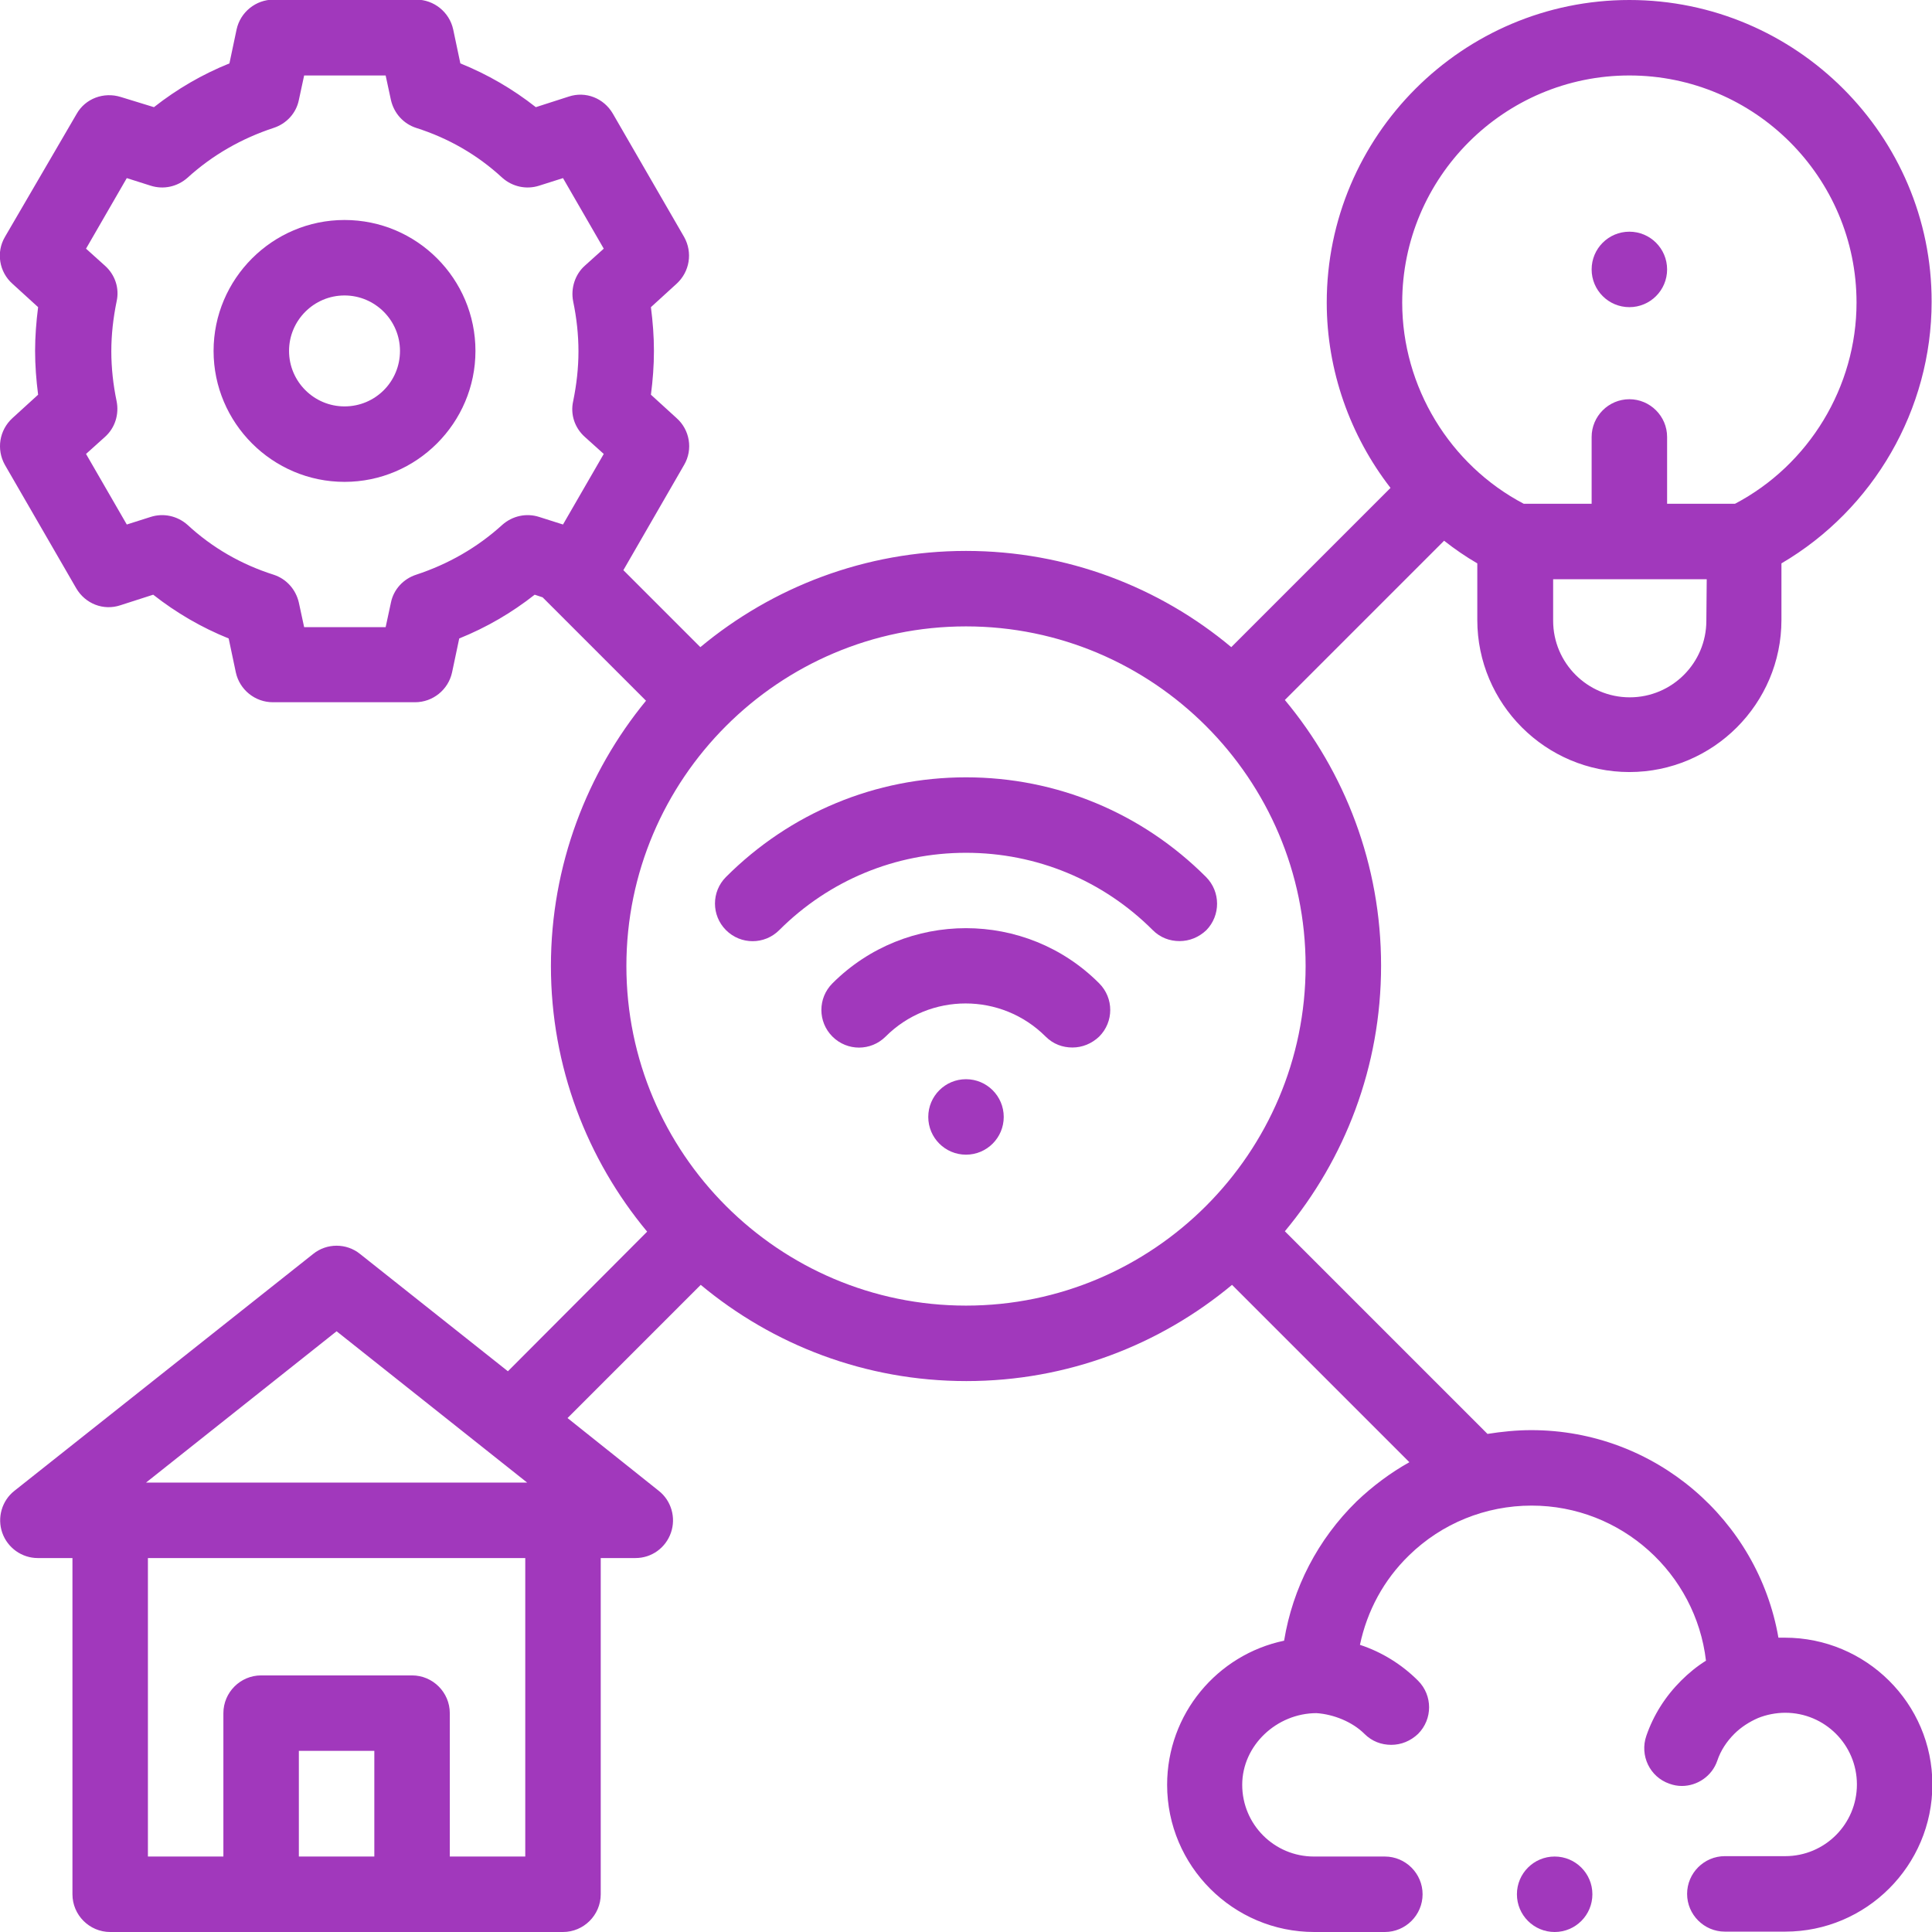
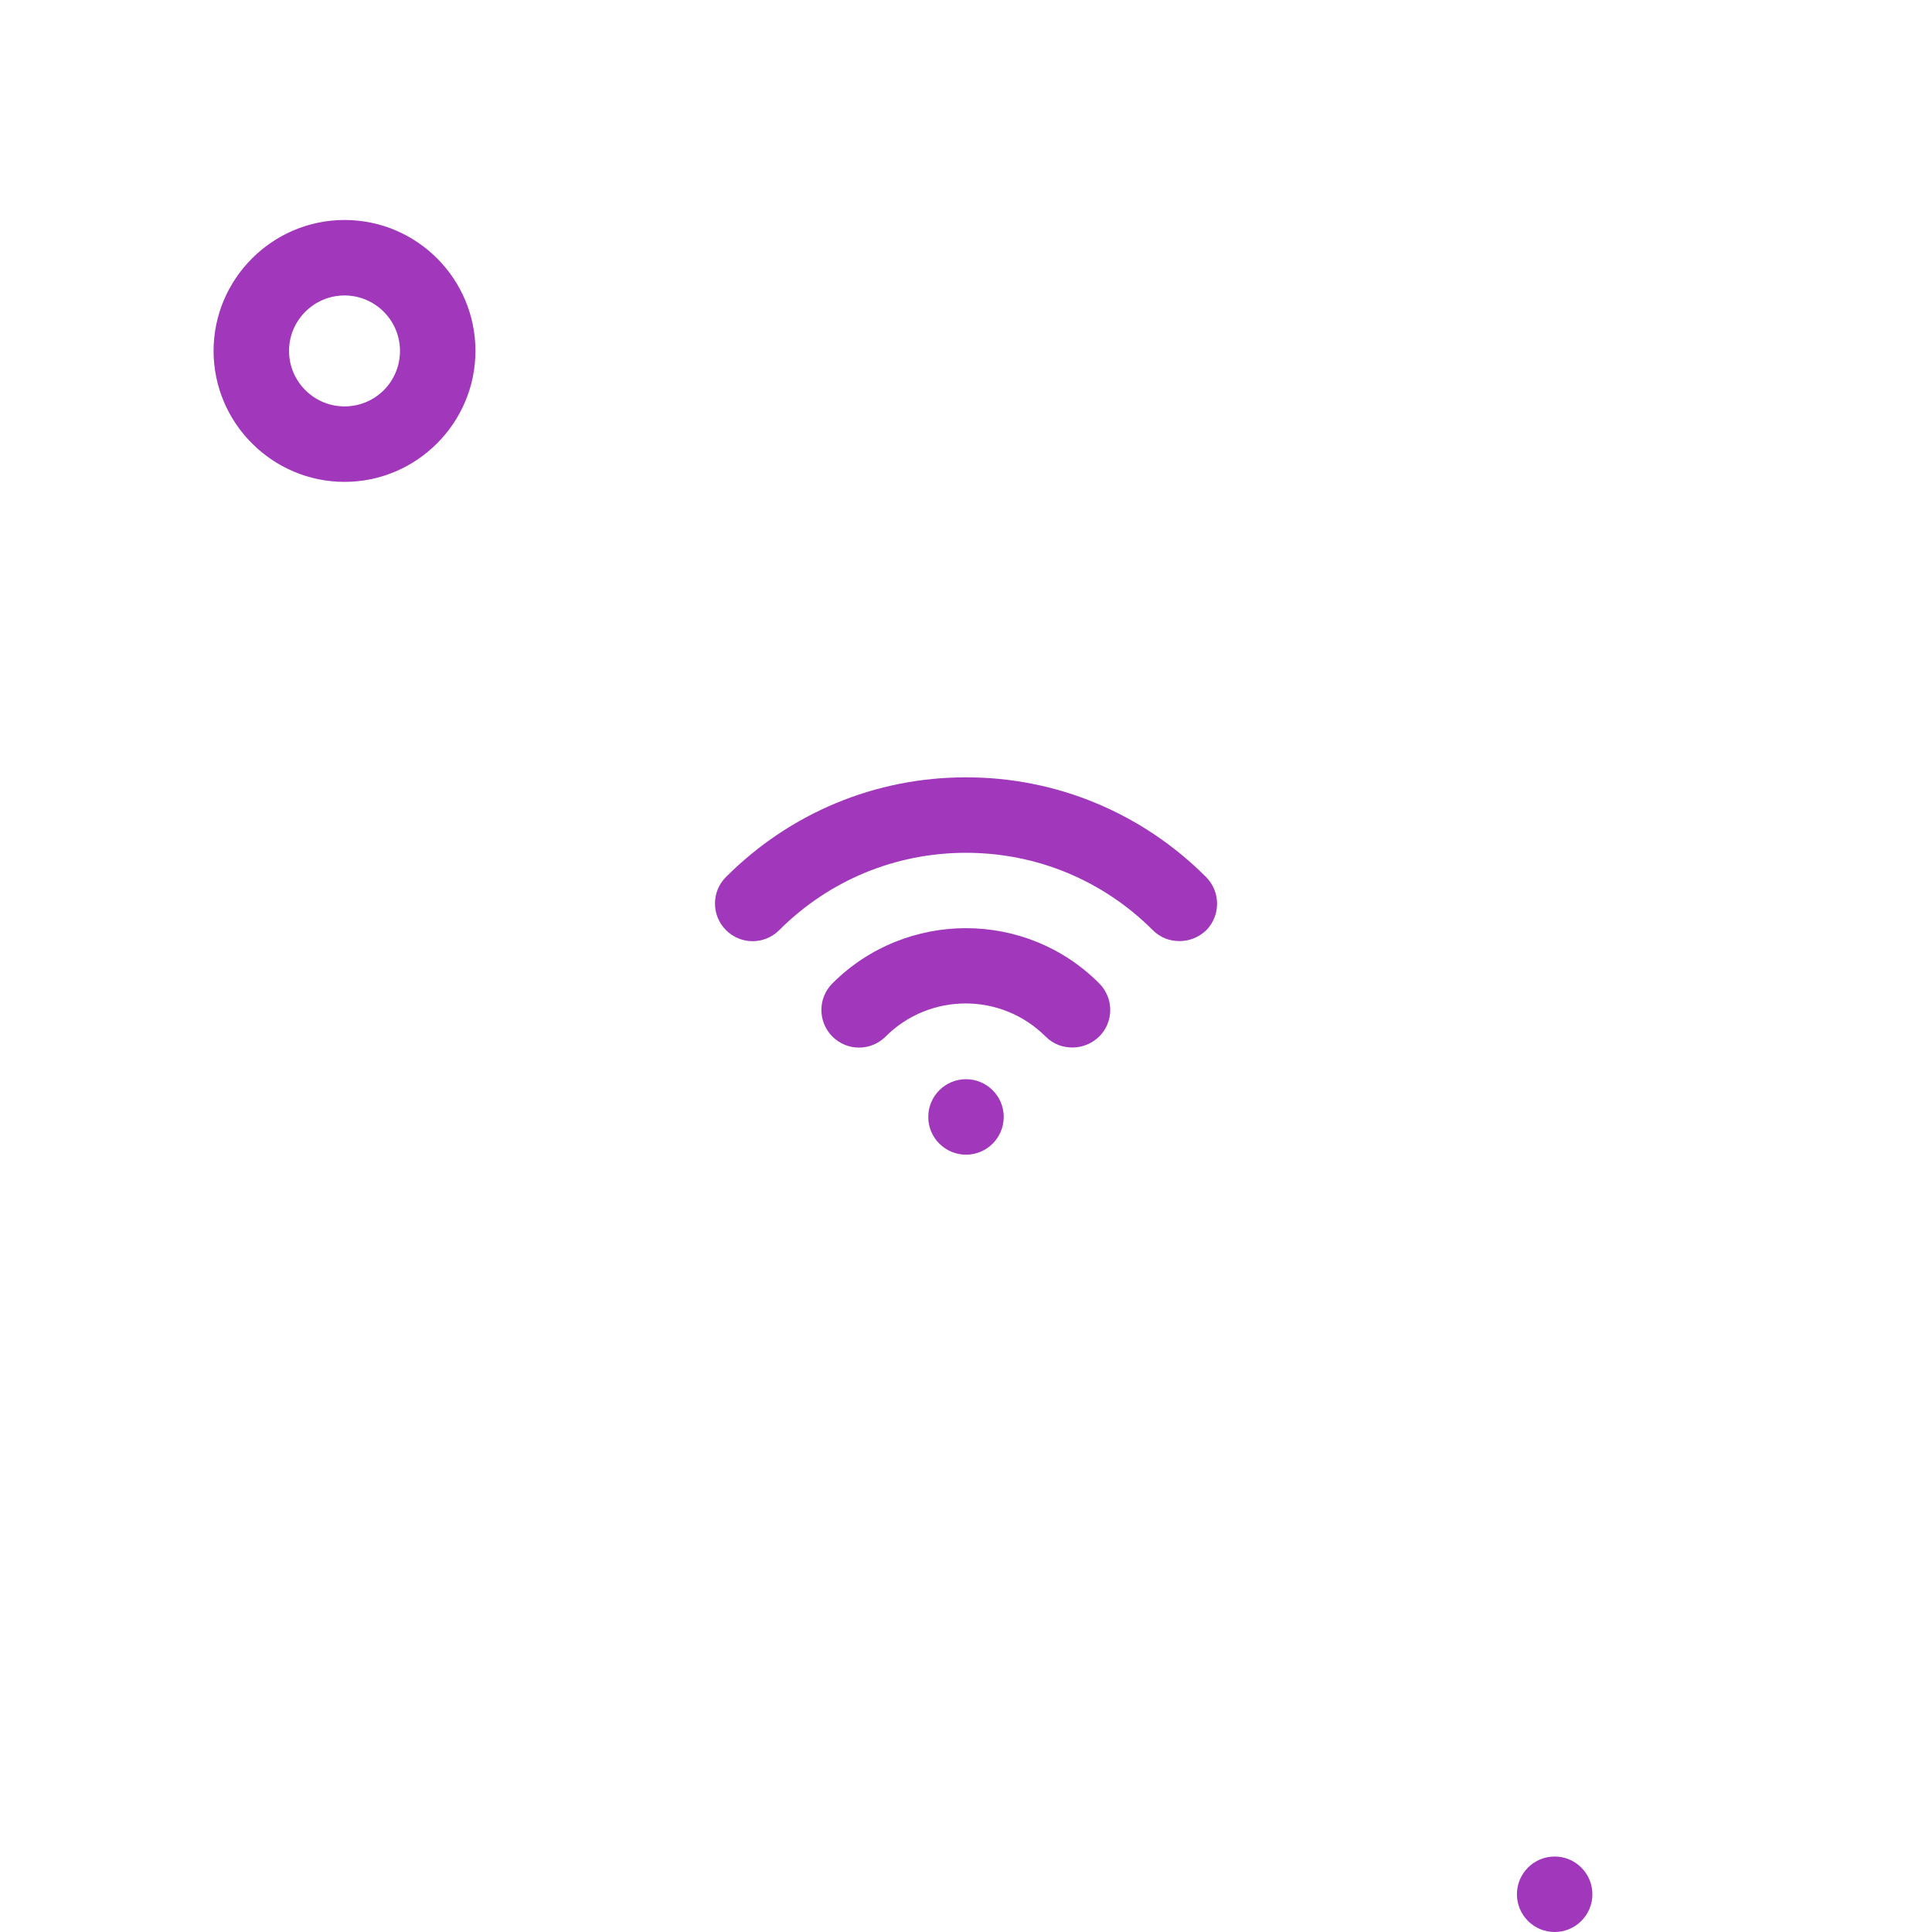
<svg xmlns="http://www.w3.org/2000/svg" version="1.1" id="Capa_1" x="0px" y="0px" viewBox="0 0 512 512" style="enable-background:new 0 0 512 512;" xml:space="preserve">
  <style type="text/css">
	.st0{fill:#A138BC;}
</style>
  <g>
    <g>
      <path class="st0" d="M319.6,232.4c-17-17-39.6-26.4-63.6-26.4s-46.6,9.4-63.6,26.4c-3.9,3.9-3.9,10.2,0,14.1s10.2,3.9,14.1,0    c13.2-13.2,30.8-20.5,49.5-20.5s36.3,7.3,49.5,20.5c2,2,4.5,2.9,7.1,2.9s5.1-1,7.1-2.9C323.5,242.6,323.5,236.3,319.6,232.4    L319.6,232.4z" />
      <path class="st0" d="M220.6,260.6c-3.9,3.9-3.9,10.2,0,14.1s10.2,3.9,14.1,0c11.7-11.7,30.7-11.7,42.4,0c2,2,4.5,2.9,7.1,2.9    s5.1-1,7.1-2.9c3.9-3.9,3.9-10.2,0-14.1C271.9,241.1,240.1,241.1,220.6,260.6L220.6,260.6z" />
      <path class="st0" d="M91.3,58.3c-19.1,0-34.7,15.6-34.7,34.7s15.6,34.7,34.7,34.7s34.7-15.6,34.7-34.7S110.5,58.3,91.3,58.3z     M91.3,107.7c-8.1,0-14.7-6.6-14.7-14.7s6.6-14.7,14.7-14.7s14.7,6.6,14.7,14.7S99.5,107.7,91.3,107.7z" />
      <circle class="st0" cx="256" cy="296" r="10" />
-       <circle class="st0" cx="431.8" cy="71.4" r="10" />
    </g>
    <g>
-       <path class="st0" d="M473,434c-0.6,0-1.1,0-1.7,0c-5.4-31.2-32.7-55-65.5-55c-3.9,0-7.8,0.4-11.6,1l-53.7-53.7    c15.9-19.1,25.5-43.6,25.5-70.4s-9.6-51.3-25.5-70.4l42.2-42.2c2.8,2.2,5.7,4.2,8.8,6v15c0,22.2,18.1,40.3,40.3,40.3    s40.3-18.1,40.3-40.3v-15c24.4-14.3,39.8-40.8,39.8-69.3C512,36,476,0,431.8,0s-80.2,36-80.2,80.2c0,18,6.2,35.3,16.9,49.1    l-42.2,42.2C307.3,155.6,282.7,146,256,146c-26.7,0-51.3,9.6-70.4,25.5l-20.4-20.4l16.1-27.9c2.4-4.1,1.5-9.3-2-12.4l-6.8-6.2    c0.5-3.8,0.8-7.7,0.8-11.6c0-3.9-0.3-7.7-0.8-11.6l6.8-6.2c3.5-3.2,4.3-8.3,2-12.4l-18.9-32.7c-2.4-4.1-7.2-6-11.7-4.5l-8.7,2.8    c-6.1-4.8-12.8-8.7-20-11.6l-1.9-9c-1-4.6-5.1-7.9-9.8-7.9H72.5c-4.7,0-8.8,3.3-9.8,7.9l-1.9,9c-7.2,2.9-13.9,6.8-20,11.6L32,25.7    c-4.5-1.4-9.4,0.4-11.7,4.5L1.3,62.8c-2.4,4.1-1.5,9.3,2,12.4l6.8,6.2C9.6,85.3,9.3,89.2,9.3,93s0.3,7.7,0.8,11.6l-6.8,6.2    c-3.5,3.2-4.3,8.3-2,12.4l18.9,32.7c2.4,4.1,7.2,6,11.7,4.5l8.7-2.8c6.1,4.8,12.8,8.7,20,11.6l1.9,9c1,4.6,5.1,7.9,9.8,7.9h37.7    c4.7,0,8.8-3.3,9.8-7.9l1.9-9c7.2-2.9,13.9-6.8,20-11.6l2.1,0.7l27.4,27.4C155.6,204.7,146,229.3,146,256s9.6,51.3,25.5,70.4    l-36.9,37l-39.2-31.1c-3.6-2.9-8.8-2.9-12.4,0L3.8,395.1c-3.3,2.6-4.6,7.1-3.2,11.1c1.4,4,5.2,6.7,9.4,6.7h9.2V502    c0,5.5,4.5,10,10,10h120c5.5,0,10-4.5,10-10v-89.1h9.2c4.3,0,8-2.7,9.4-6.7c1.4-4,0.1-8.5-3.2-11.1l-24.2-19.3l35.3-35.3    c19.1,15.9,43.6,25.5,70.4,25.5s51.3-9.6,70.4-25.5l47,47c-5,2.8-9.7,6.3-14,10.4c-10.3,10.1-16.9,22.9-19.2,36.9    c-17.7,3.7-31,19.4-31,38.2c0,21.5,17.5,39,39,39H367c5.5,0,10-4.5,10-10s-4.5-10-10-10h-18.8c-10.5,0-19-8.5-19-19    s9.2-19,19.7-19c4.5,0.3,9.5,2.3,12.7,5.5c2,2,4.5,2.9,7.1,2.9s5.1-1,7.1-2.9c3.9-3.9,3.9-10.2,0-14.1c-4.3-4.3-9.6-7.6-15.4-9.5    c1.9-9,6.3-17.2,13-23.7c8.7-8.5,20.3-13.2,32.5-13.2c23.8,0,43.5,18,46.2,41.1c-2.4,1.5-4.6,3.3-6.6,5.3    c-4.2,4.2-7.3,9.1-9.2,14.6c-1.8,5.2,0.9,10.9,6.1,12.7c1.1,0.4,2.2,0.6,3.3,0.6c4.1,0,8-2.6,9.4-6.7c0.9-2.7,2.5-5.1,4.5-7.1    c1.8-1.8,4-3.2,6.3-4.2c2.2-0.9,4.8-1.4,7.2-1.4c10.5,0,19,8.5,19,19s-8.5,19-19,19h-16c-5.5,0-10,4.5-10,10s4.5,10,10,10h16    c21.5,0,39-17.5,39-39S494.5,434,473,434L473,434z M452.2,164.5c0,11.2-9.1,20.3-20.3,20.3s-20.3-9.1-20.3-20.3v-11h40.7    L452.2,164.5L452.2,164.5z M431.8,20C465,20,492,47,492,80.2c0,22.3-12.6,43-32.2,53.3h-18v-17.7c0-5.5-4.5-10-10-10    s-10,4.5-10,10v17.7h-18c-19.6-10.3-32.2-31-32.2-53.3C371.6,47,398.6,20,431.8,20z M151.9,79.9c0.9,4.3,1.4,8.8,1.4,13.2    c0,4.4-0.5,8.8-1.4,13.2c-0.8,3.5,0.4,7.1,3.1,9.5l5,4.5l-10.8,18.7l-6.3-2c-3.4-1.1-7.1-0.3-9.8,2.1c-6.6,6-14.3,10.4-22.8,13.2    c-3.4,1.1-6,3.9-6.7,7.4l-1.4,6.5H80.6l-1.4-6.5c-0.8-3.5-3.3-6.3-6.7-7.4c-8.5-2.7-16.2-7.1-22.8-13.2c-2.7-2.4-6.4-3.2-9.8-2.1    l-6.3,2l-10.8-18.7l5-4.5c2.7-2.4,3.8-6,3.1-9.5c-0.9-4.3-1.4-8.8-1.4-13.2s0.5-8.8,1.4-13.2c0.8-3.5-0.4-7.1-3.1-9.5l-5-4.5    l10.8-18.7l6.3,2c3.4,1.1,7.1,0.3,9.8-2.1c6.6-6,14.3-10.4,22.8-13.2c3.4-1.1,6-3.9,6.7-7.4l1.4-6.5h21.6l1.4,6.5    c0.8,3.5,3.3,6.3,6.7,7.4c8.5,2.7,16.2,7.1,22.8,13.2c2.7,2.4,6.4,3.2,9.8,2.1l6.3-2L160,65.9l-5,4.5    C152.4,72.7,151.2,76.4,151.9,79.9L151.9,79.9z M99.2,492h-20v-28h20V492z M139.2,492h-20v-38c0-5.5-4.5-10-10-10h-40    c-5.5,0-10,4.5-10,10v38h-20v-79.1h100V492z M38.7,392.9l50.5-40.1l50.5,40.1L38.7,392.9z M256,346c-49.6,0-90-40.4-90-90    s40.4-90,90-90s90,40.4,90,90S305.6,346,256,346z" />
      <circle class="st0" cx="412" cy="502" r="10" />
    </g>
  </g>
</svg>